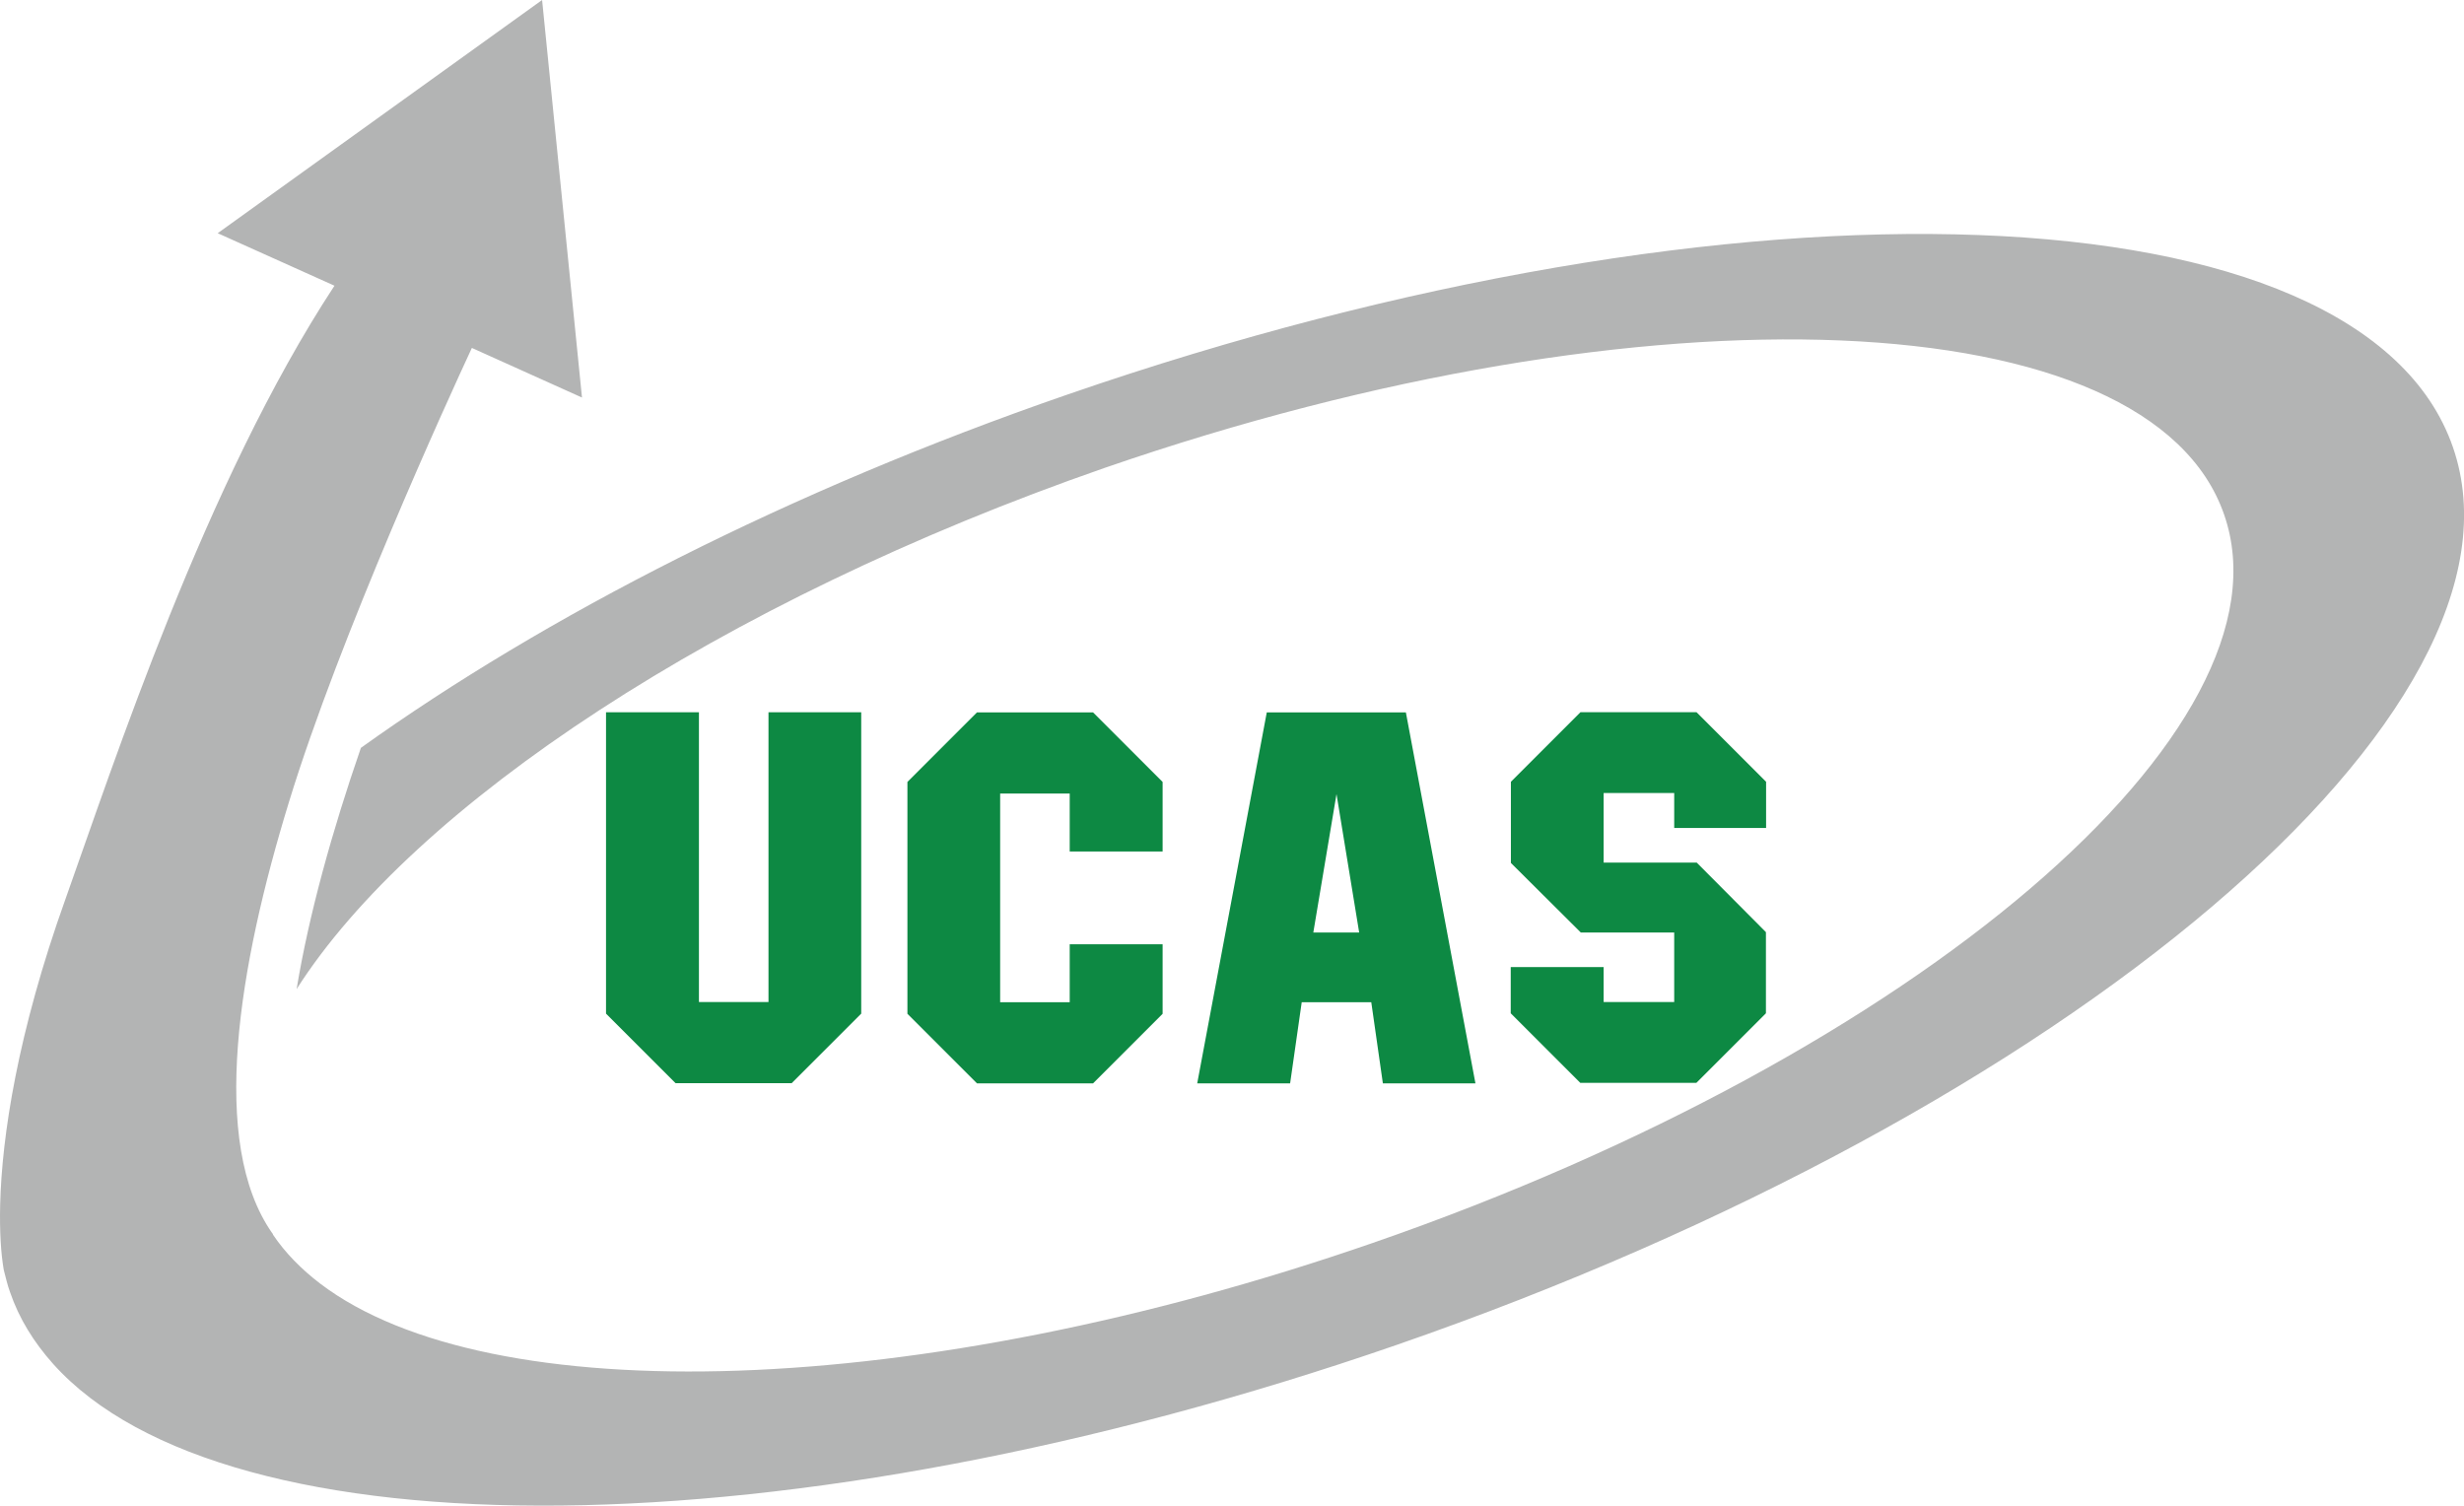
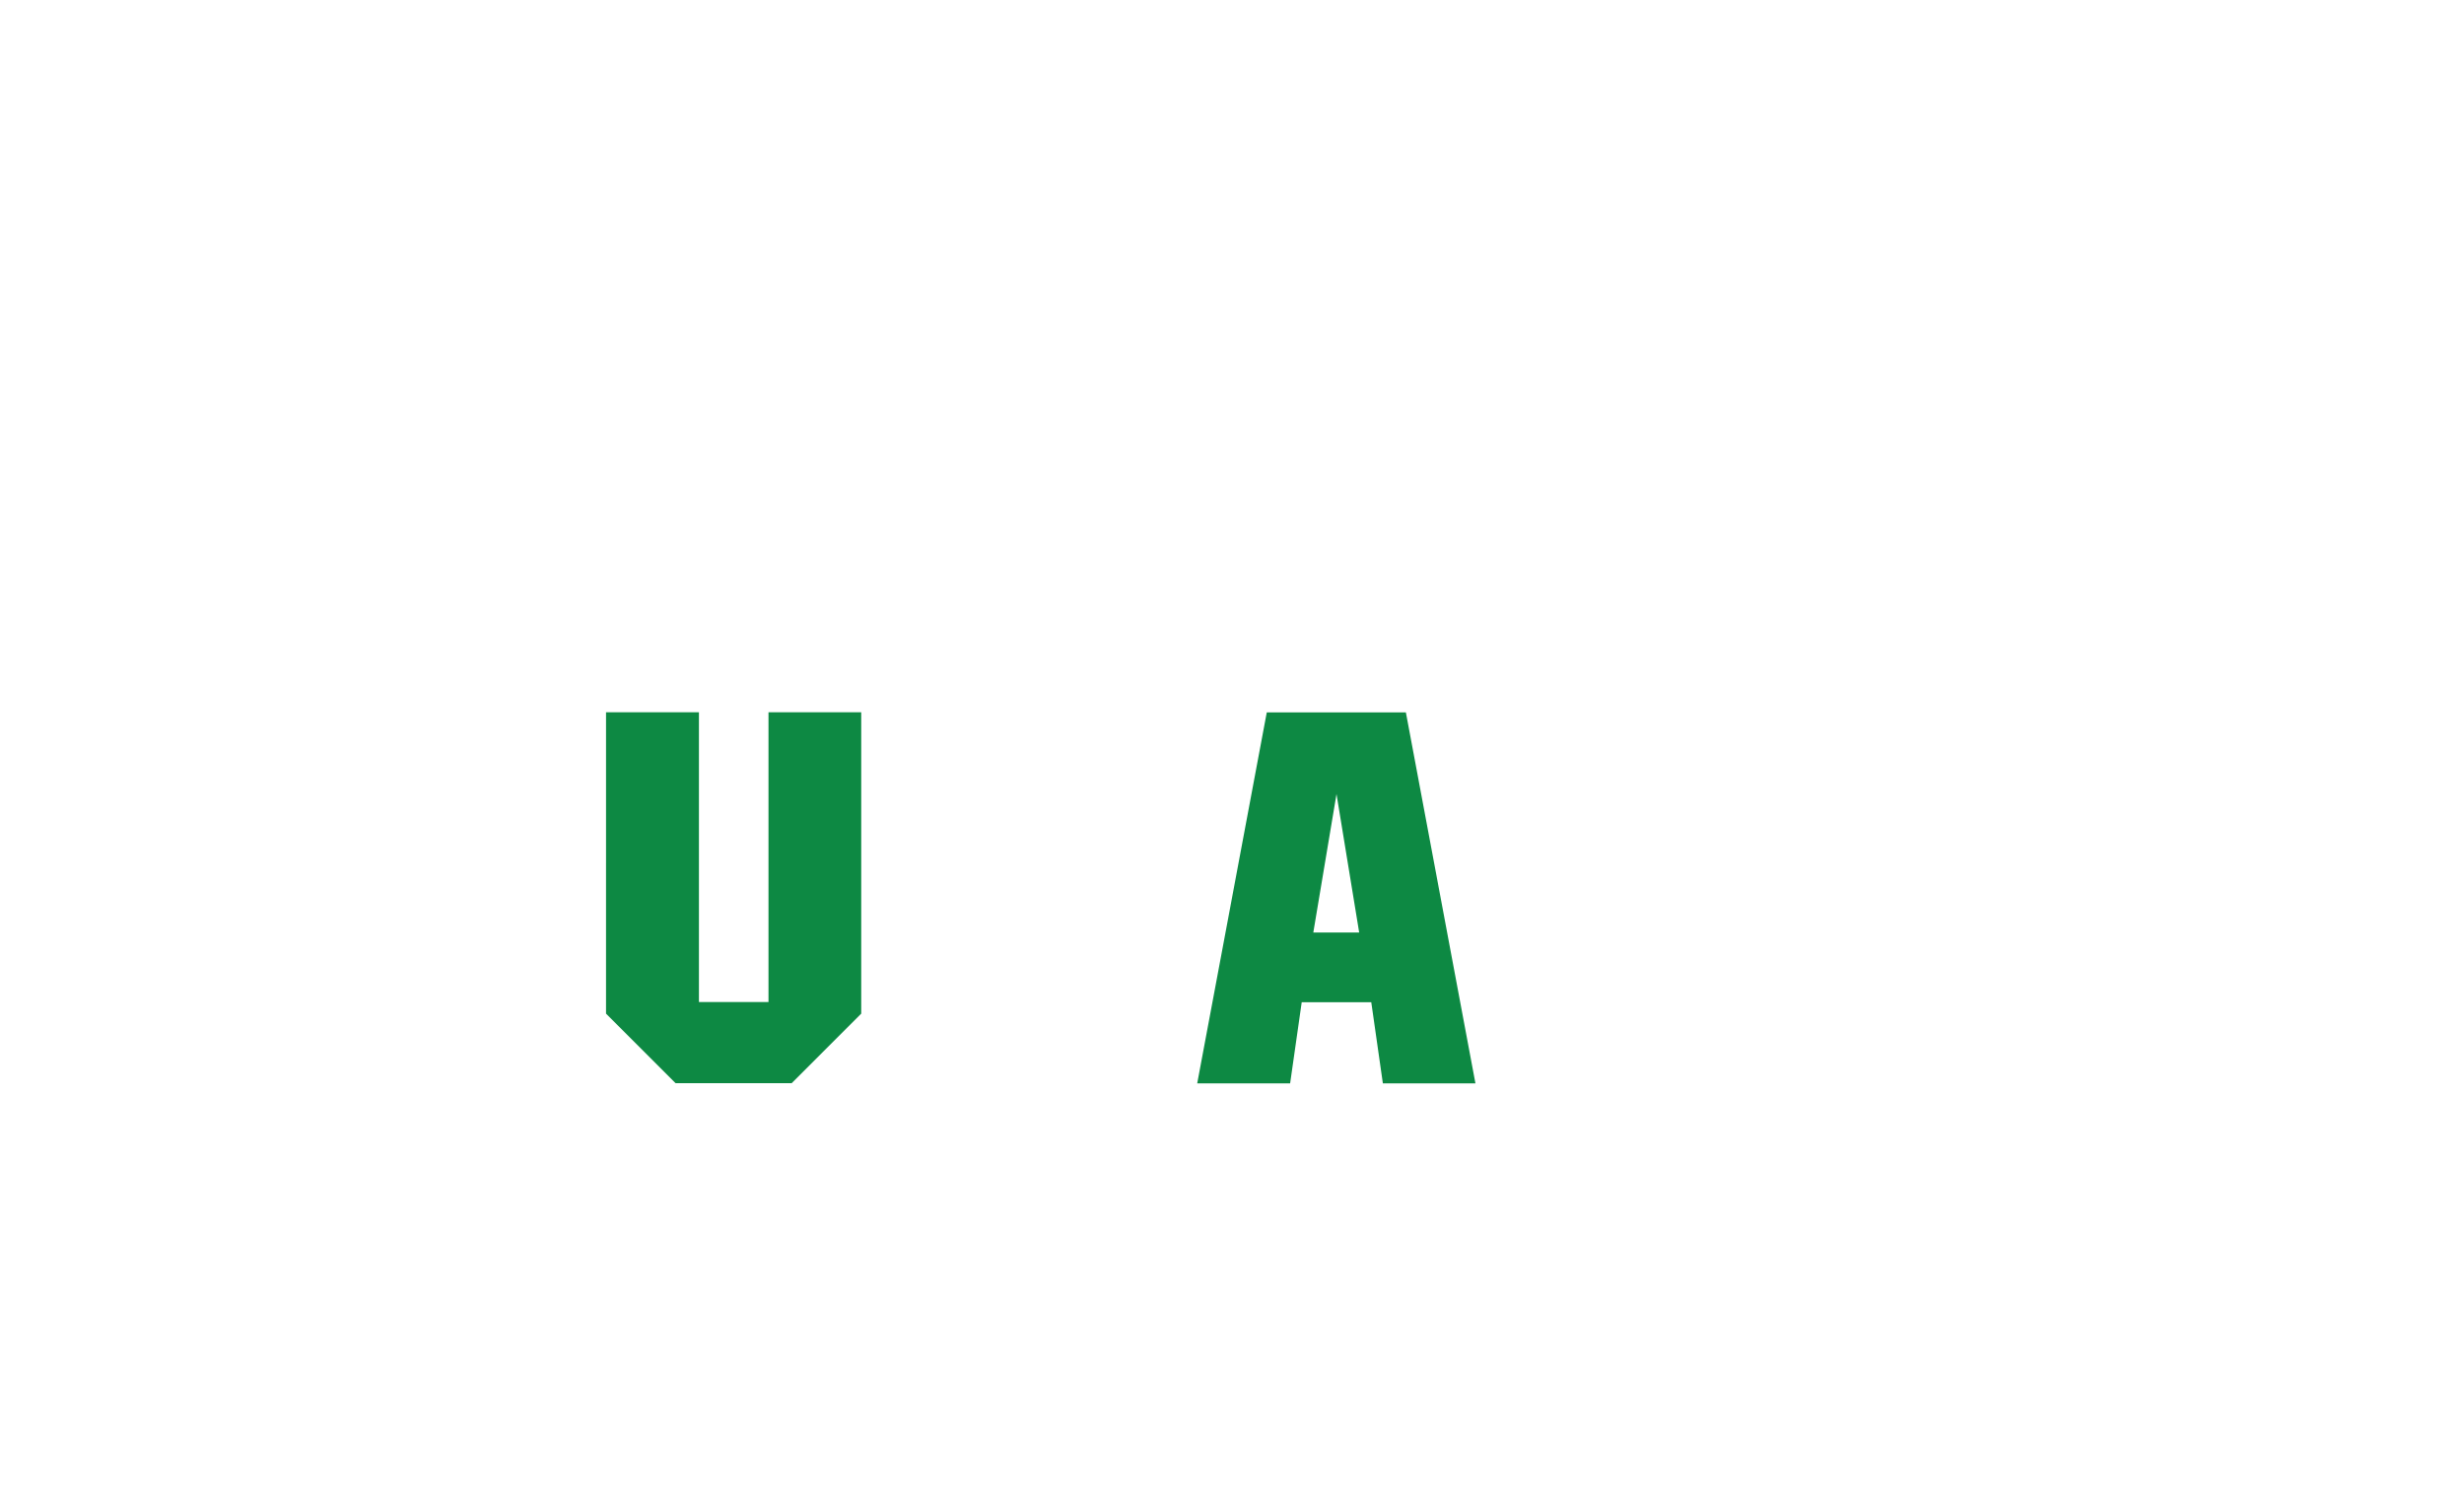
<svg xmlns="http://www.w3.org/2000/svg" version="1.1" id="Layer_1" x="0px" y="0px" width="1445.4px" height="883.2px" viewBox="0 0 1445.4 883.2" style="enable-background:new 0 0 1445.4 883.2;" xml:space="preserve">
  <g>
    <path style="fill:#0D8943;" d="M505.2,417.8v176.8l-40.8,40.8h-68.1l-40.8-40.8V417.8h54.5v170h40.8v-170H505.2z" />
-     <path style="fill:#0D8943;" d="M682,553.9v40.8l-40.8,40.8h-68.1l-40.8-40.8v-136l40.8-40.8h68.1l40.8,40.8v40.8h-54.5v-34h-40.8   v122.4h40.8v-34L682,553.9L682,553.9z" />
    <path style="fill:#0D8943;" d="M811.2,635.5l-6.8-47.6h-40.8l-6.8,47.6h-54.5l40.8-217.6h81.6l40.8,217.6H811.2z M770.4,547h26.9   l-13.3-81.2L770.4,547z" />
-     <path style="fill:#0D8943;" d="M927.3,547l-41-40.8v-47.6l40.8-40.8h68.1l40.8,40.8v27.1h-53.9v-20.5h-41.4v40.8h54.6l40.6,40.8   v47.6l-40.8,40.8h-68.1l-40.8-40.8v-27.1h54.5v20.5h41.4V547H927.3z" />
  </g>
-   <path style="fill:#B3B4B4;" d="M818.8,789.1C462.8,912.2,132.4,913.2,31.1,800c-11.3-12.7-19.9-26.5-25.2-42  c-1.6-4.3-2.5-8.6-3.7-13.1c-1.6-9.2-2.5-22.1-2.1-38.4c1-39.6,10-100.1,38.4-179.4c27.9-78.1,82-244.3,157.7-359.5l-68.5-30.8  L318,0l23.4,233.2l-64.6-29.1c-13.9,29.9-77.5,169-107.3,266.4c-29.5,96-47,199.8-9.8,252.9c0.2,0.2,0.4,0.4,0.4,0.6v0.2  c7.2,10.7,16.6,20.3,27.9,28.9c98.9,74.9,349.2,68.9,617.3-24c319.3-110.5,543-301.7,499.4-427.2  c-43.3-125.5-337.2-137.8-656.5-27.5C421.1,353.3,242.5,472.7,174,580.2c7.2-43.7,20.9-92.9,37.7-141.5  C319.8,361.3,462.8,287.9,626,231.5c395.8-136.8,759.6-123.1,812.9,30.8C1492.1,416.3,1214.6,652.2,818.8,789.1z" />
</svg>